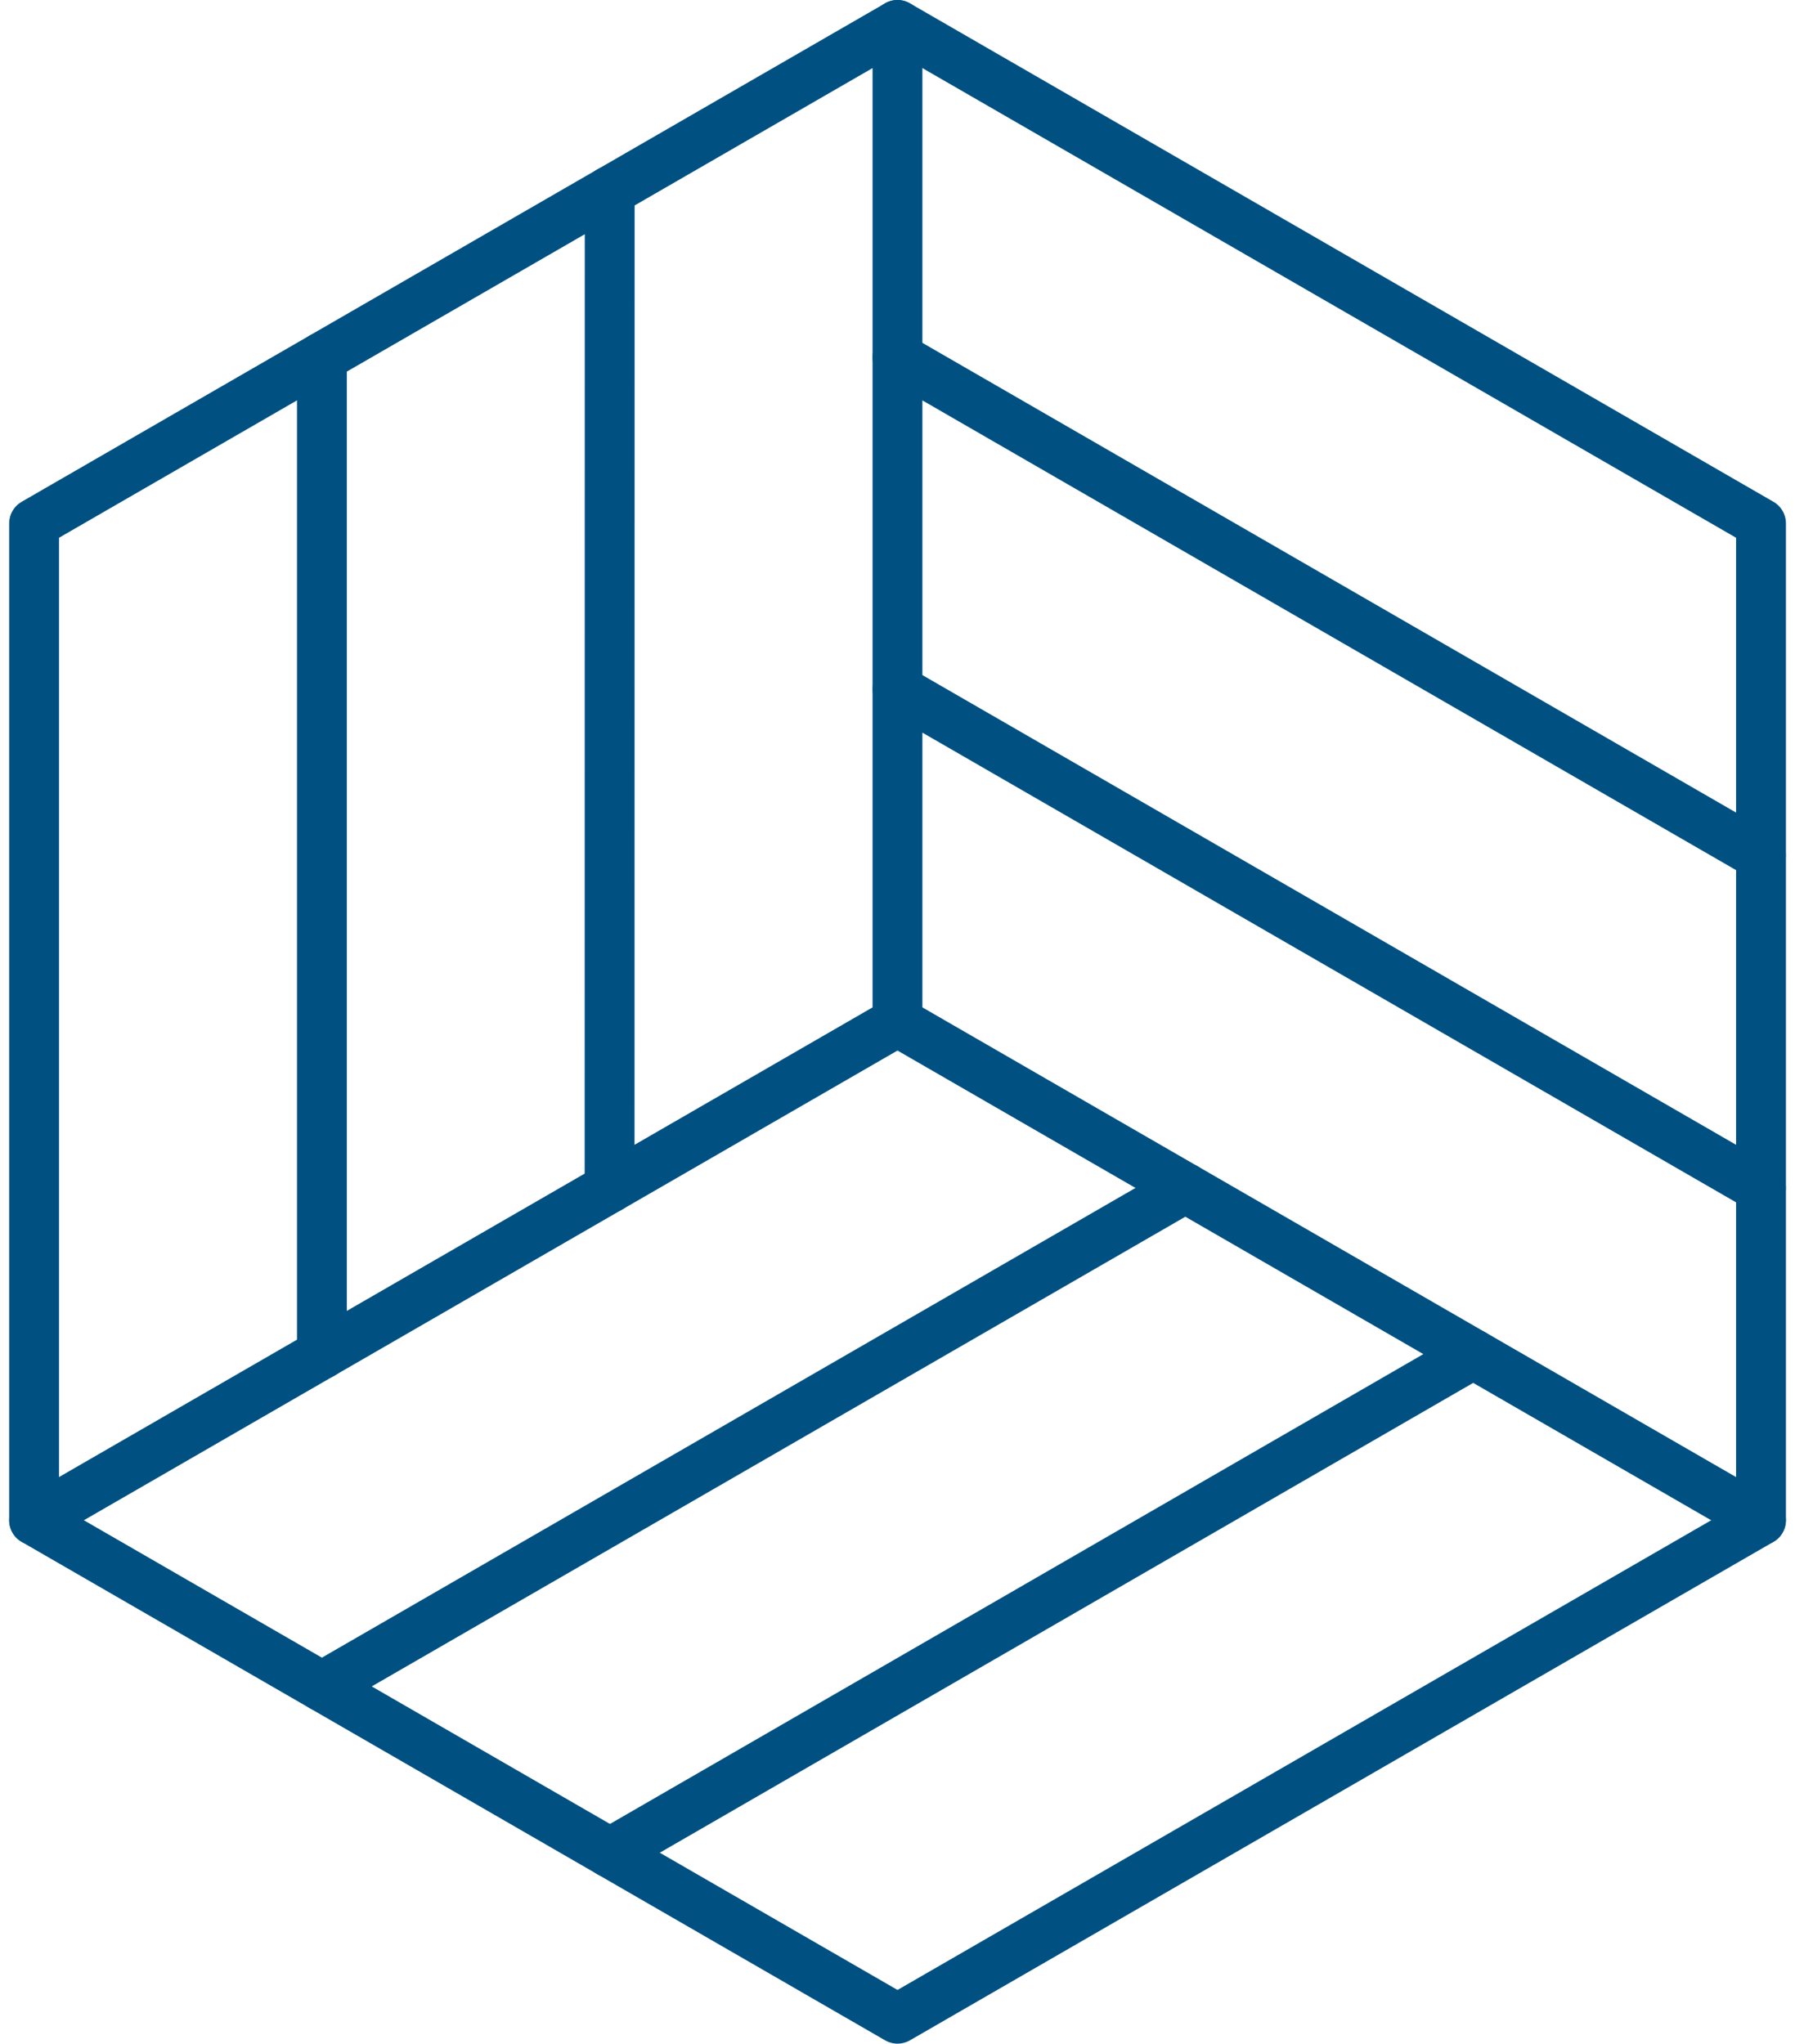
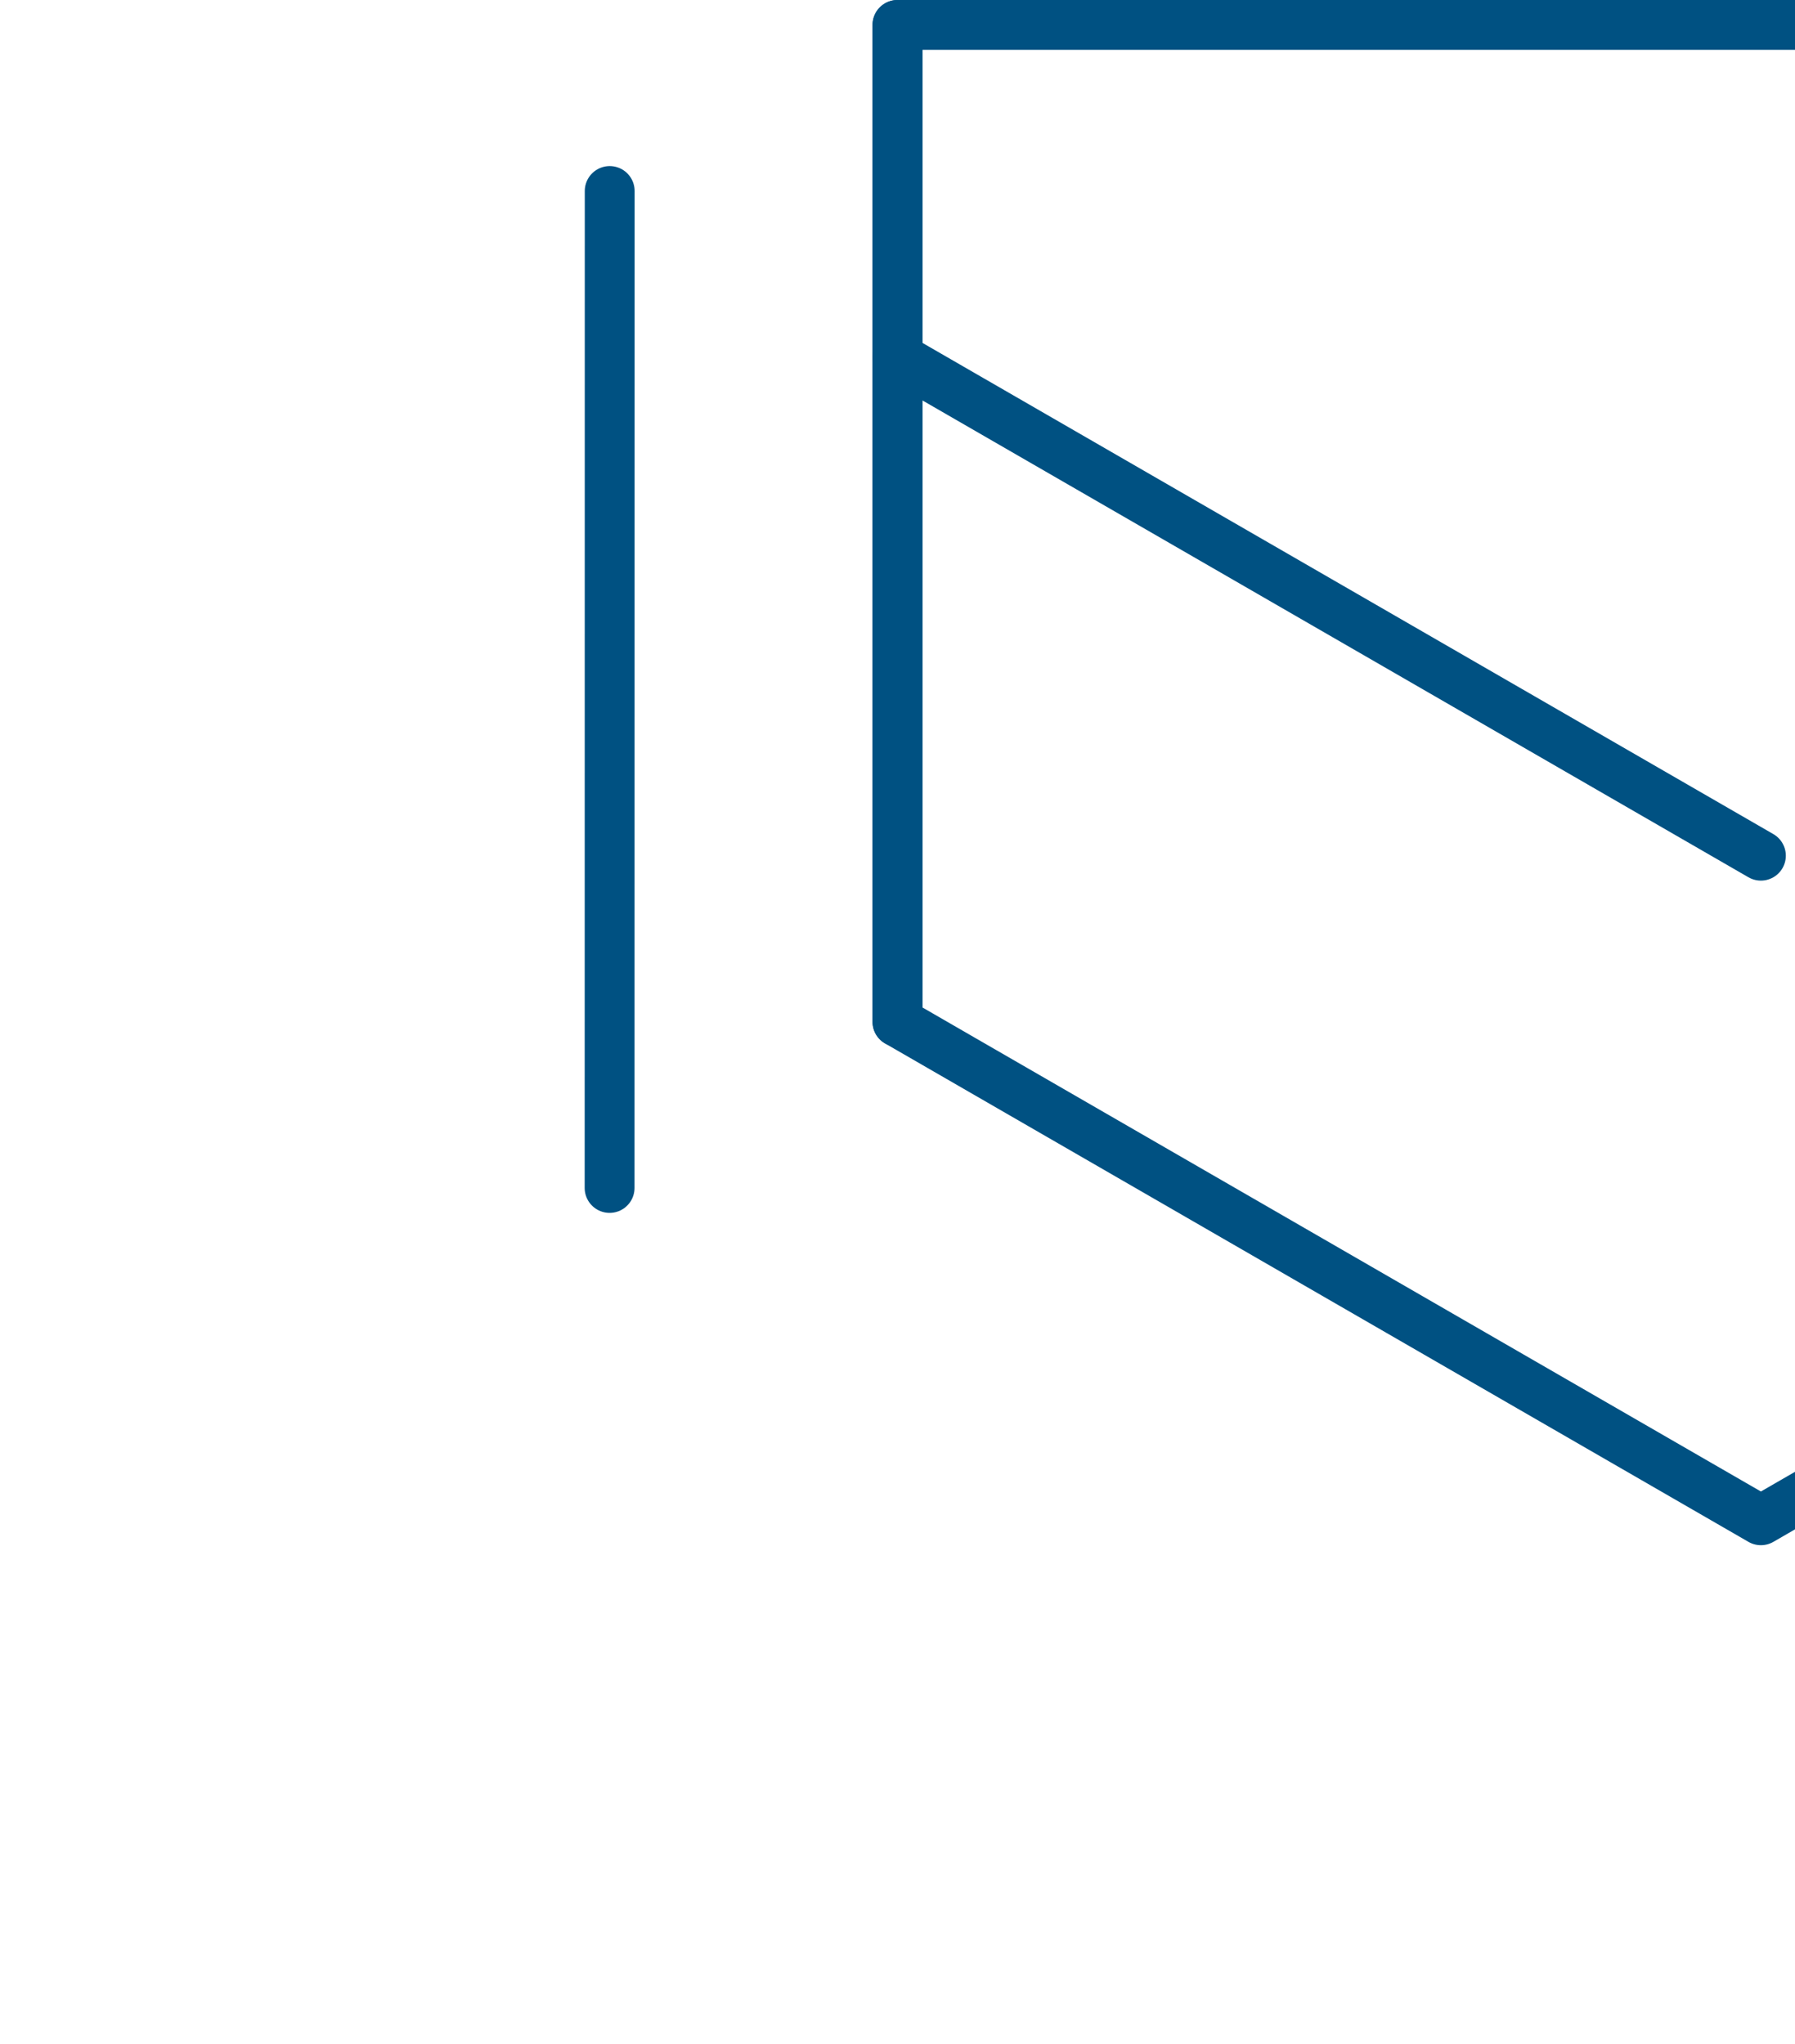
<svg xmlns="http://www.w3.org/2000/svg" width="36.009" height="41" viewBox="0 0 36.009 41">
  <g id="icon1" transform="translate(-428.463 -3037.097)">
-     <path id="Path_90" data-name="Path 90" d="M3026.729,11.551l-17.32,10v20l11.553,6.67,5.768,3.33,17.322-10v-20Z" transform="translate(-2580.262 3026.046)" fill="none" stroke="#005182" stroke-linecap="round" stroke-linejoin="round" stroke-miterlimit="10" stroke-width="1" />
-     <path id="Path_91" data-name="Path 91" d="M3044.051,366.124l-17.322-10-17.32,10" transform="translate(-2580.262 2701.472)" fill="none" stroke="#005182" stroke-linecap="round" stroke-linejoin="round" stroke-miterlimit="10" stroke-width="1" />
+     <path id="Path_90" data-name="Path 90" d="M3026.729,11.551v20l11.553,6.67,5.768,3.33,17.322-10v-20Z" transform="translate(-2580.262 3026.046)" fill="none" stroke="#005182" stroke-linecap="round" stroke-linejoin="round" stroke-miterlimit="10" stroke-width="1" />
    <path id="Path_92" data-name="Path 92" d="M3307.816,11.551v20" transform="translate(-2861.349 3026.046)" fill="none" stroke="#005182" stroke-linecap="round" stroke-linejoin="round" stroke-miterlimit="10" stroke-width="1" />
    <line id="Line_7" data-name="Line 7" x1="17.321" y1="10" transform="translate(446.467 3044.264)" fill="none" stroke="#005182" stroke-linecap="round" stroke-miterlimit="10" stroke-width="1" />
-     <line id="Line_8" data-name="Line 8" x1="17.32" y1="9.999" transform="translate(446.468 3050.93)" fill="none" stroke="#005182" stroke-linecap="round" stroke-miterlimit="10" stroke-width="1" />
    <line id="Line_9" data-name="Line 9" x1="0.002" y2="20.001" transform="translate(440.692 3040.929)" fill="none" stroke="#005182" stroke-linecap="round" stroke-miterlimit="10" stroke-width="1" />
-     <line id="Line_10" data-name="Line 10" y2="20" transform="translate(434.921 3044.264)" fill="none" stroke="#005182" stroke-linecap="round" stroke-miterlimit="10" stroke-width="1" />
-     <line id="Line_11" data-name="Line 11" y1="10" x2="17.32" transform="translate(434.921 3060.93)" fill="none" stroke="#005182" stroke-linecap="round" stroke-miterlimit="10" stroke-width="1" />
-     <line id="Line_12" data-name="Line 12" y1="10.003" x2="17.316" transform="translate(440.699 3064.264)" fill="none" stroke="#005182" stroke-linecap="round" stroke-miterlimit="10" stroke-width="1" />
  </g>
</svg>